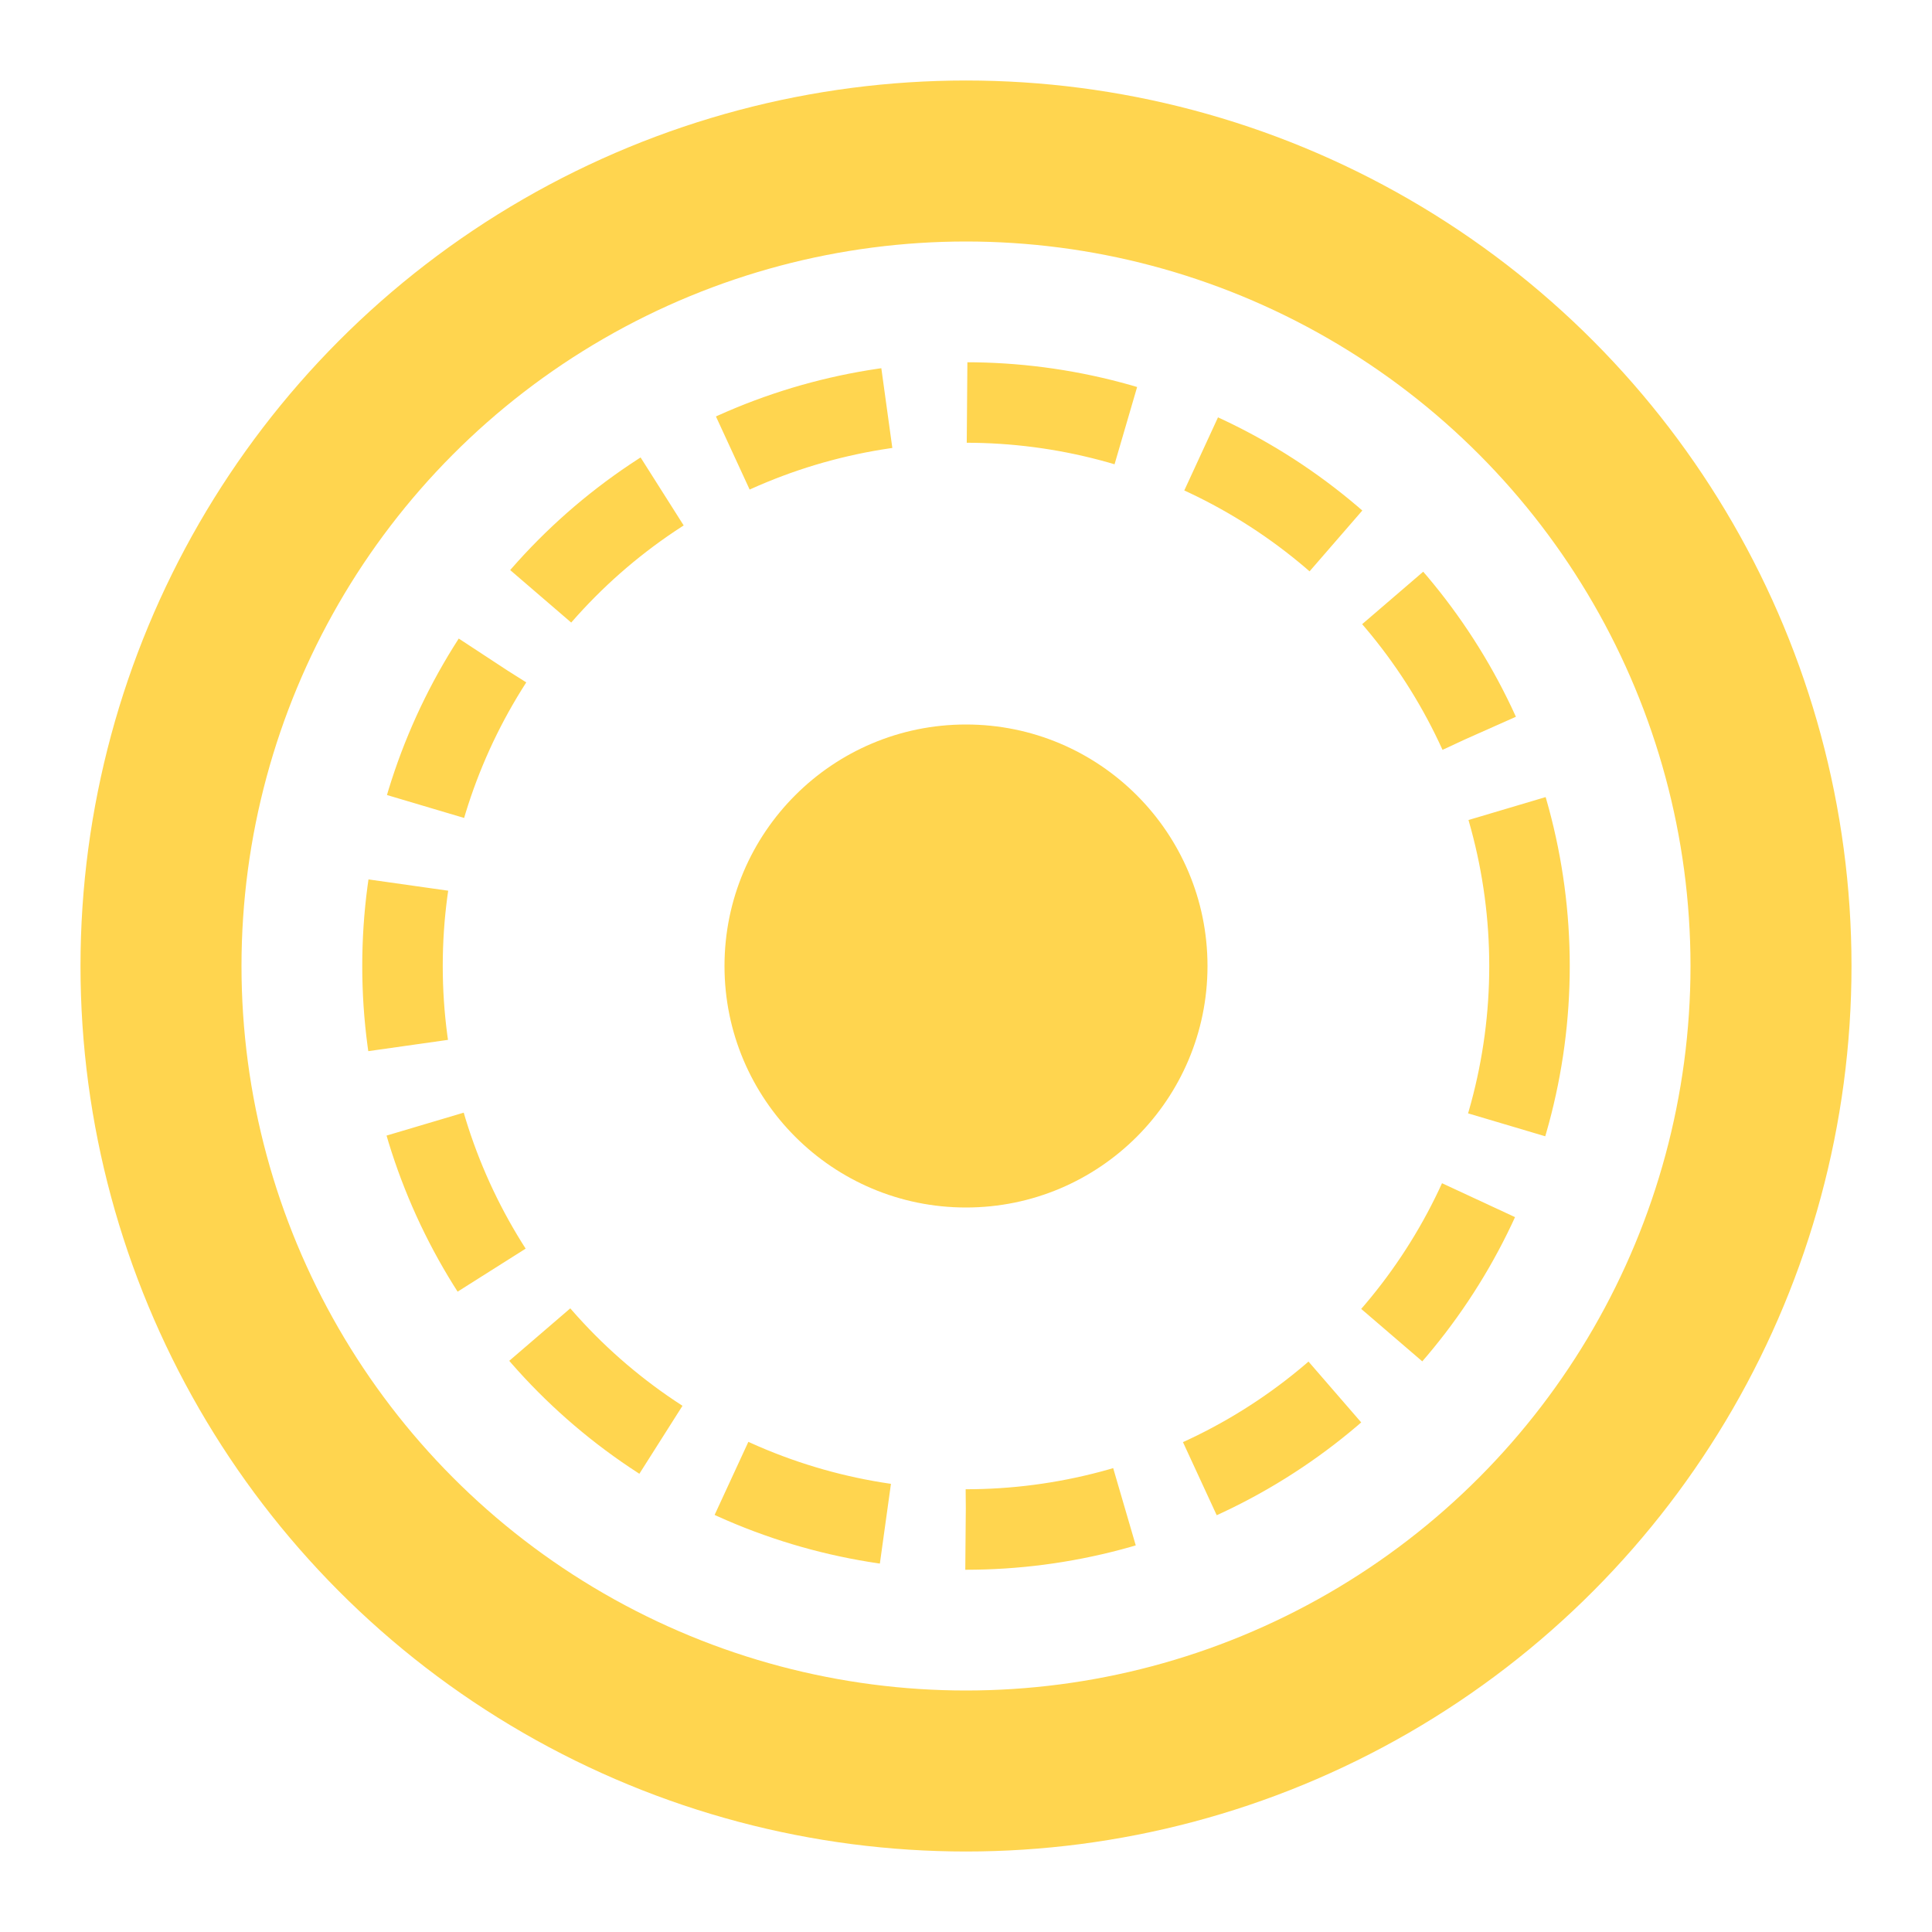
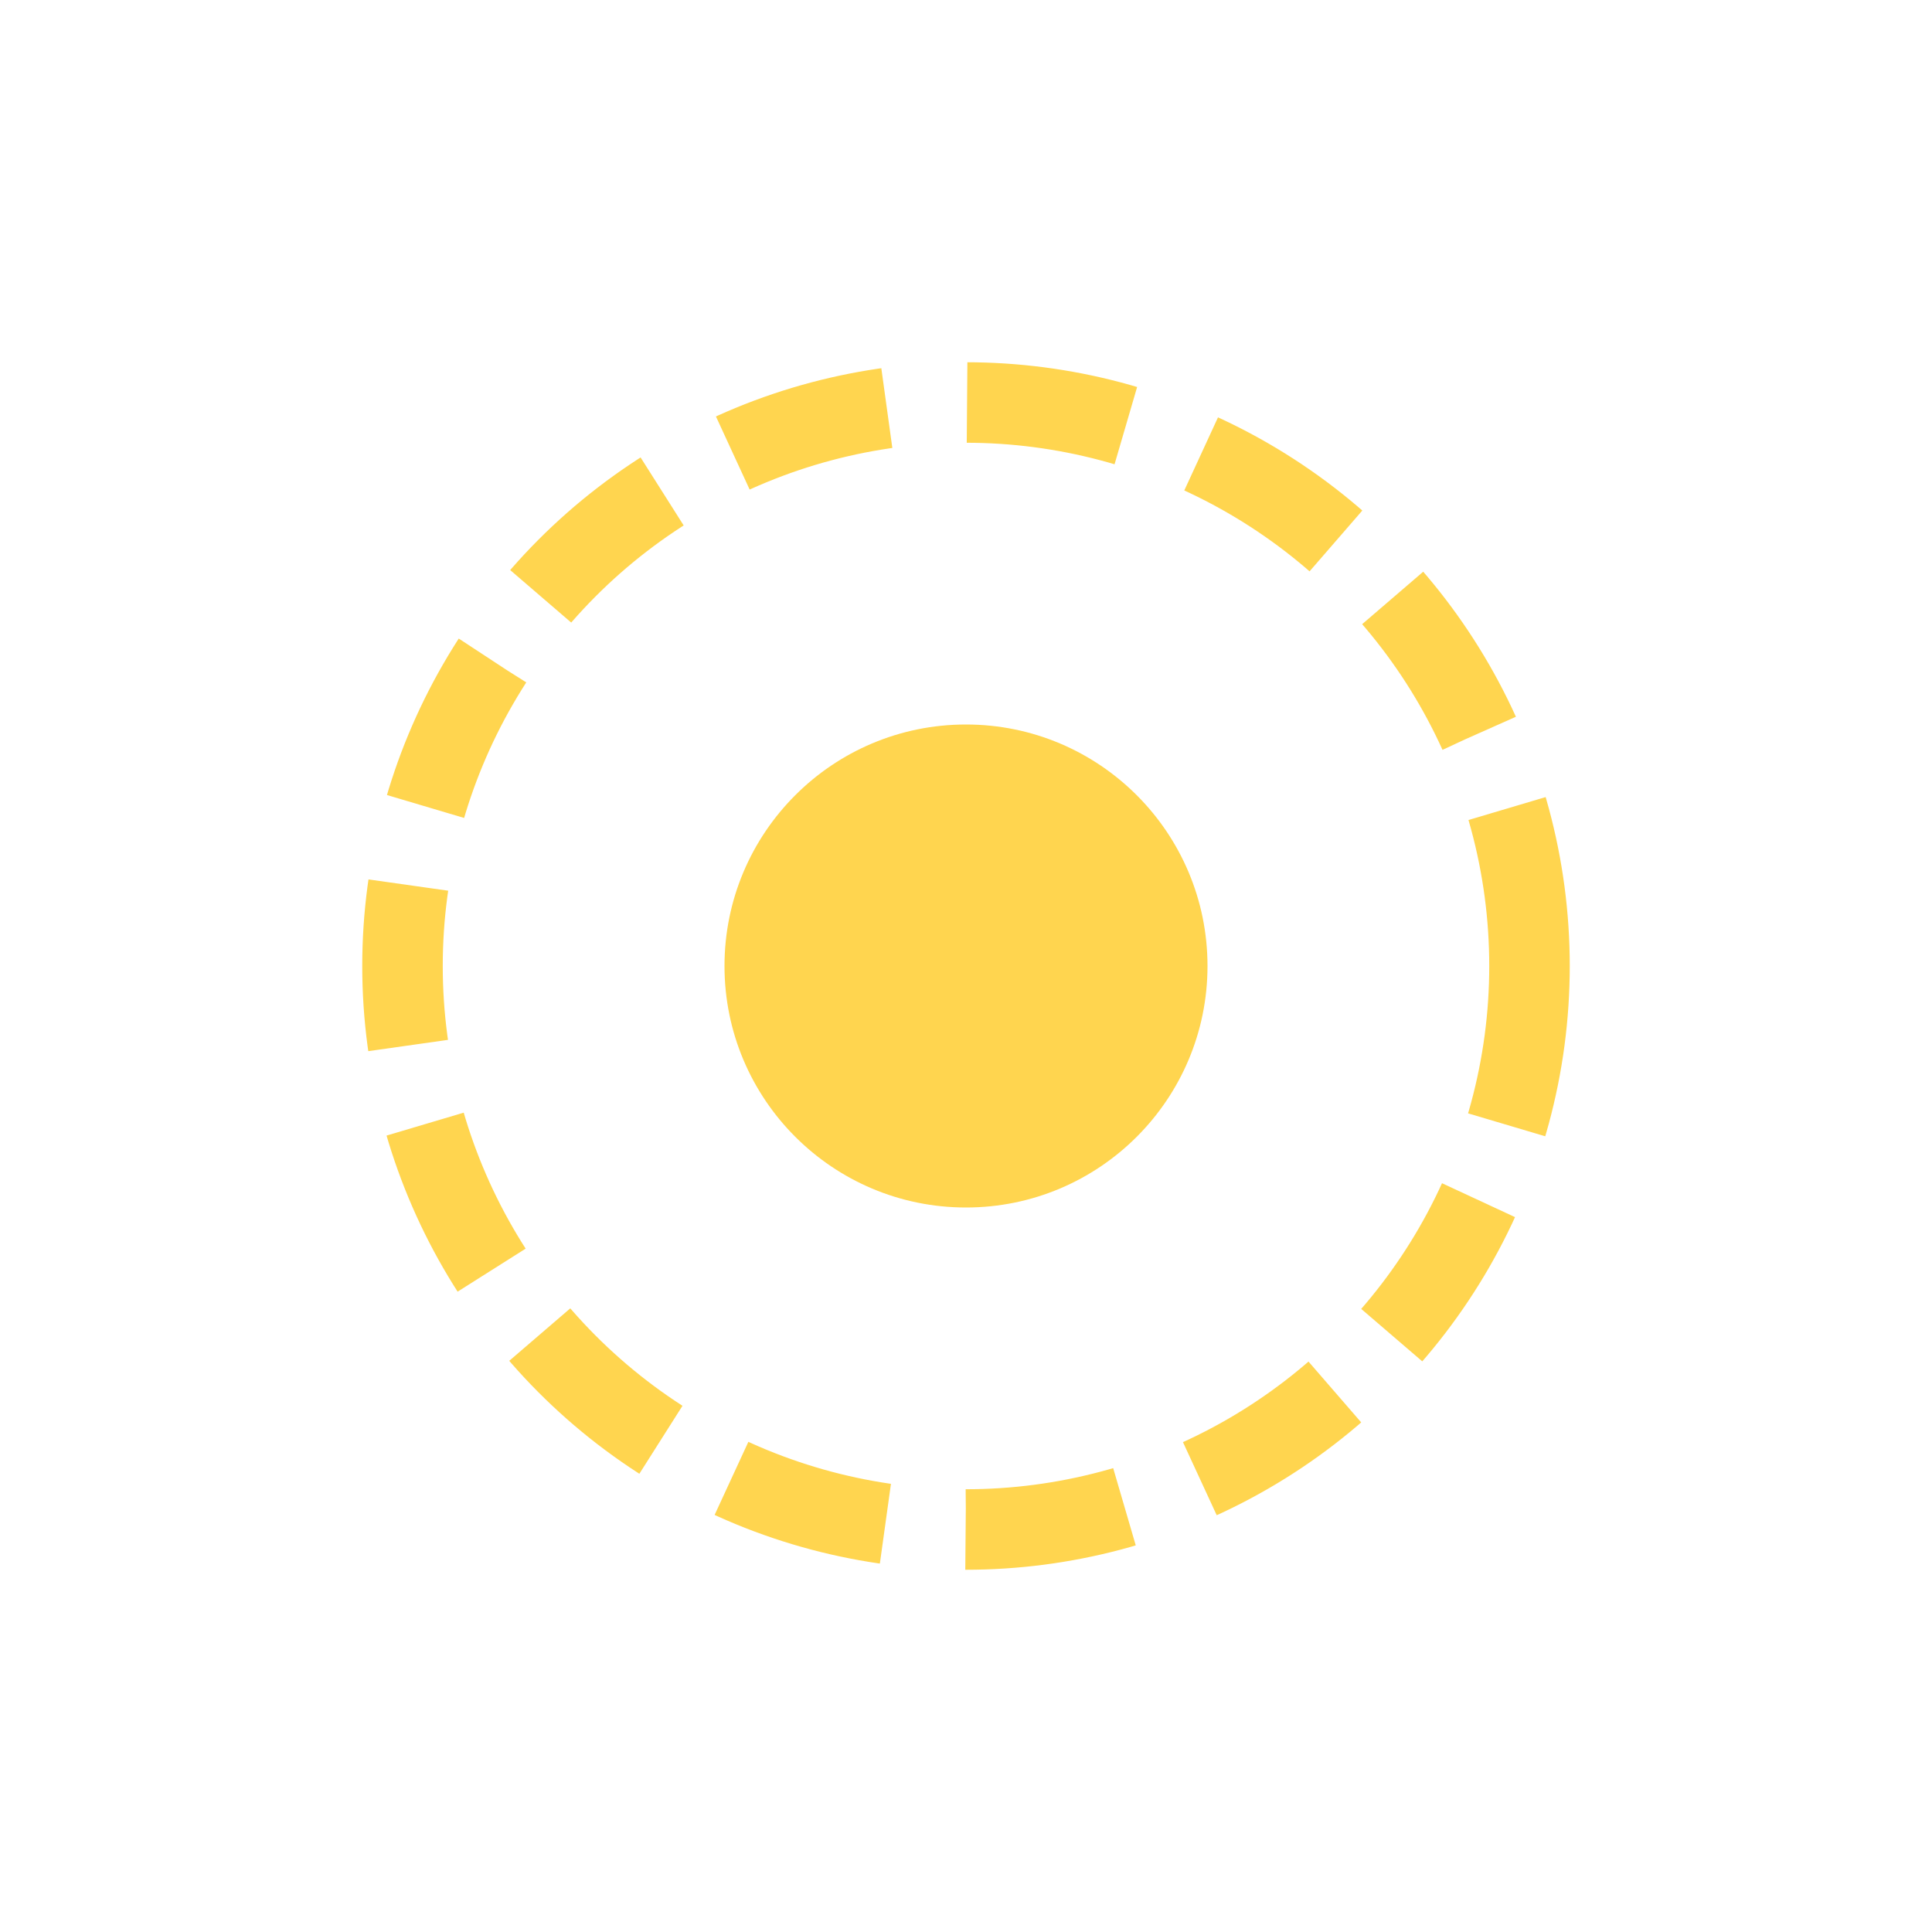
<svg xmlns="http://www.w3.org/2000/svg" width="24" height="24" viewBox="0 0 24 24" fill="none">
-   <circle cx="12" cy="12" r="10" fill="none" stroke="#FFD54F" stroke-width="2" />
  <circle cx="12" cy="12" r="7" fill="none" stroke="#FFD54F" stroke-width="1" stroke-dasharray="2 1" />
  <circle cx="12" cy="12" r="3" fill="#FFD54F" />
</svg>